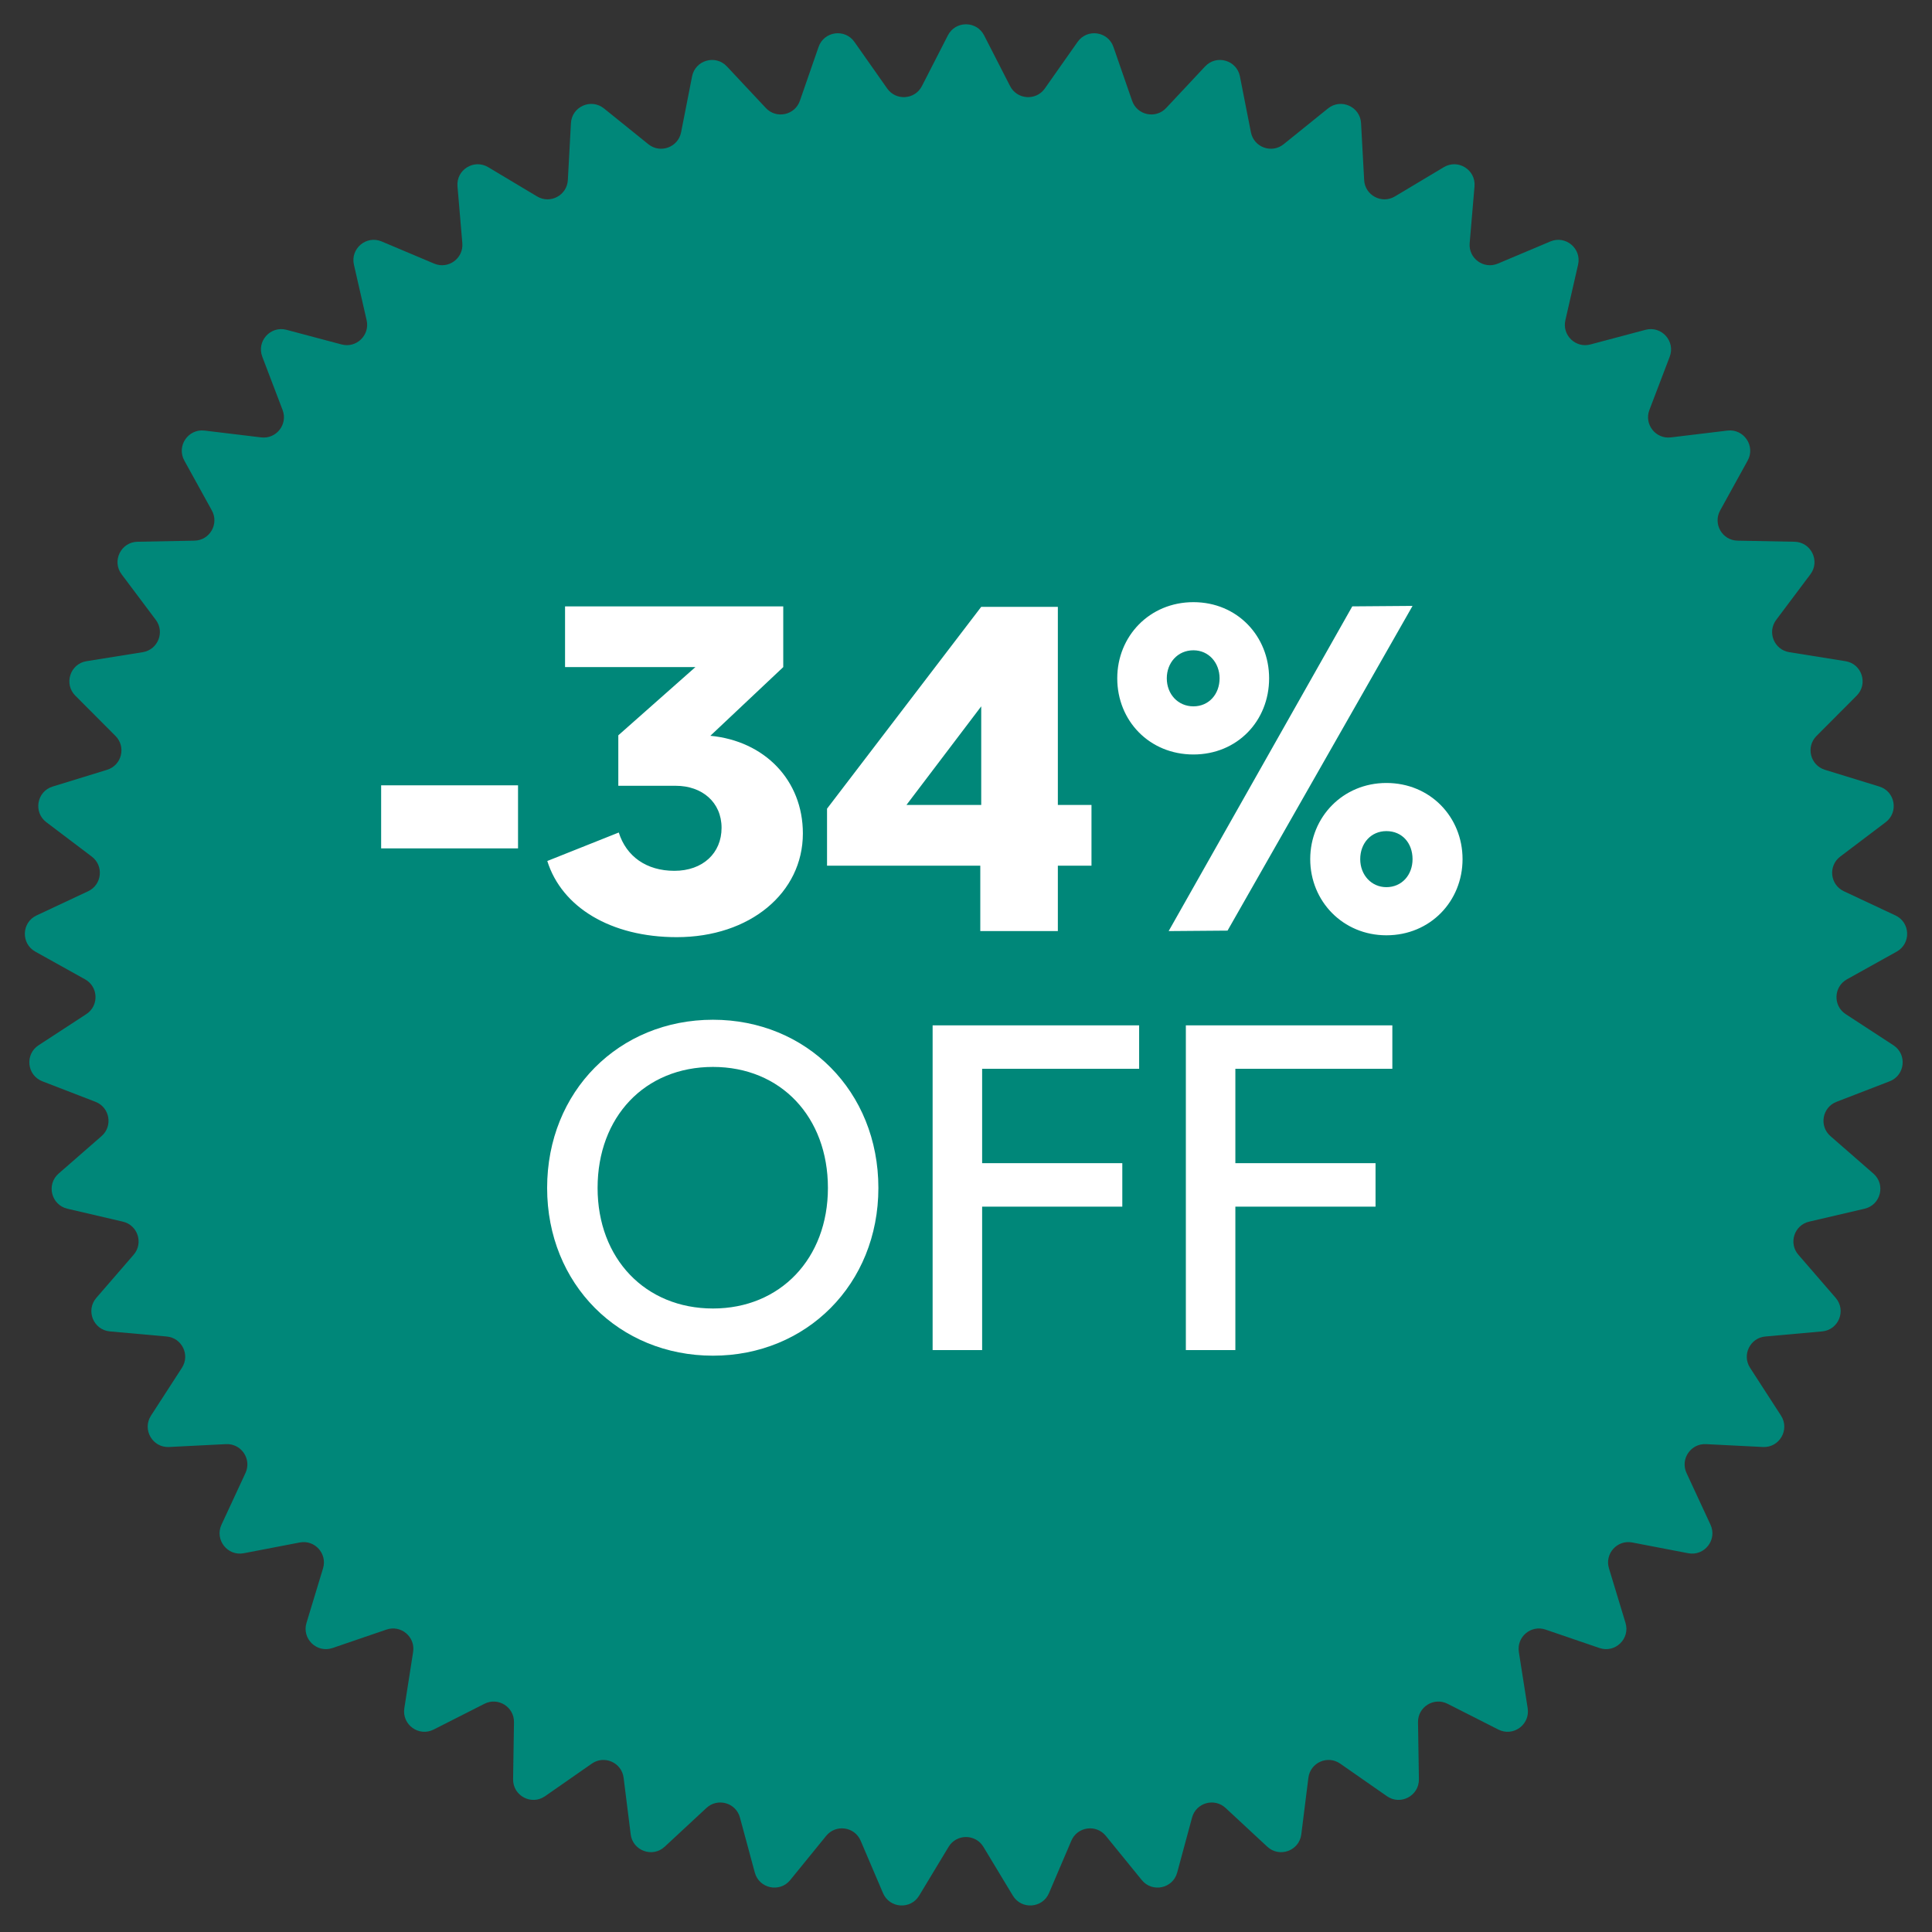
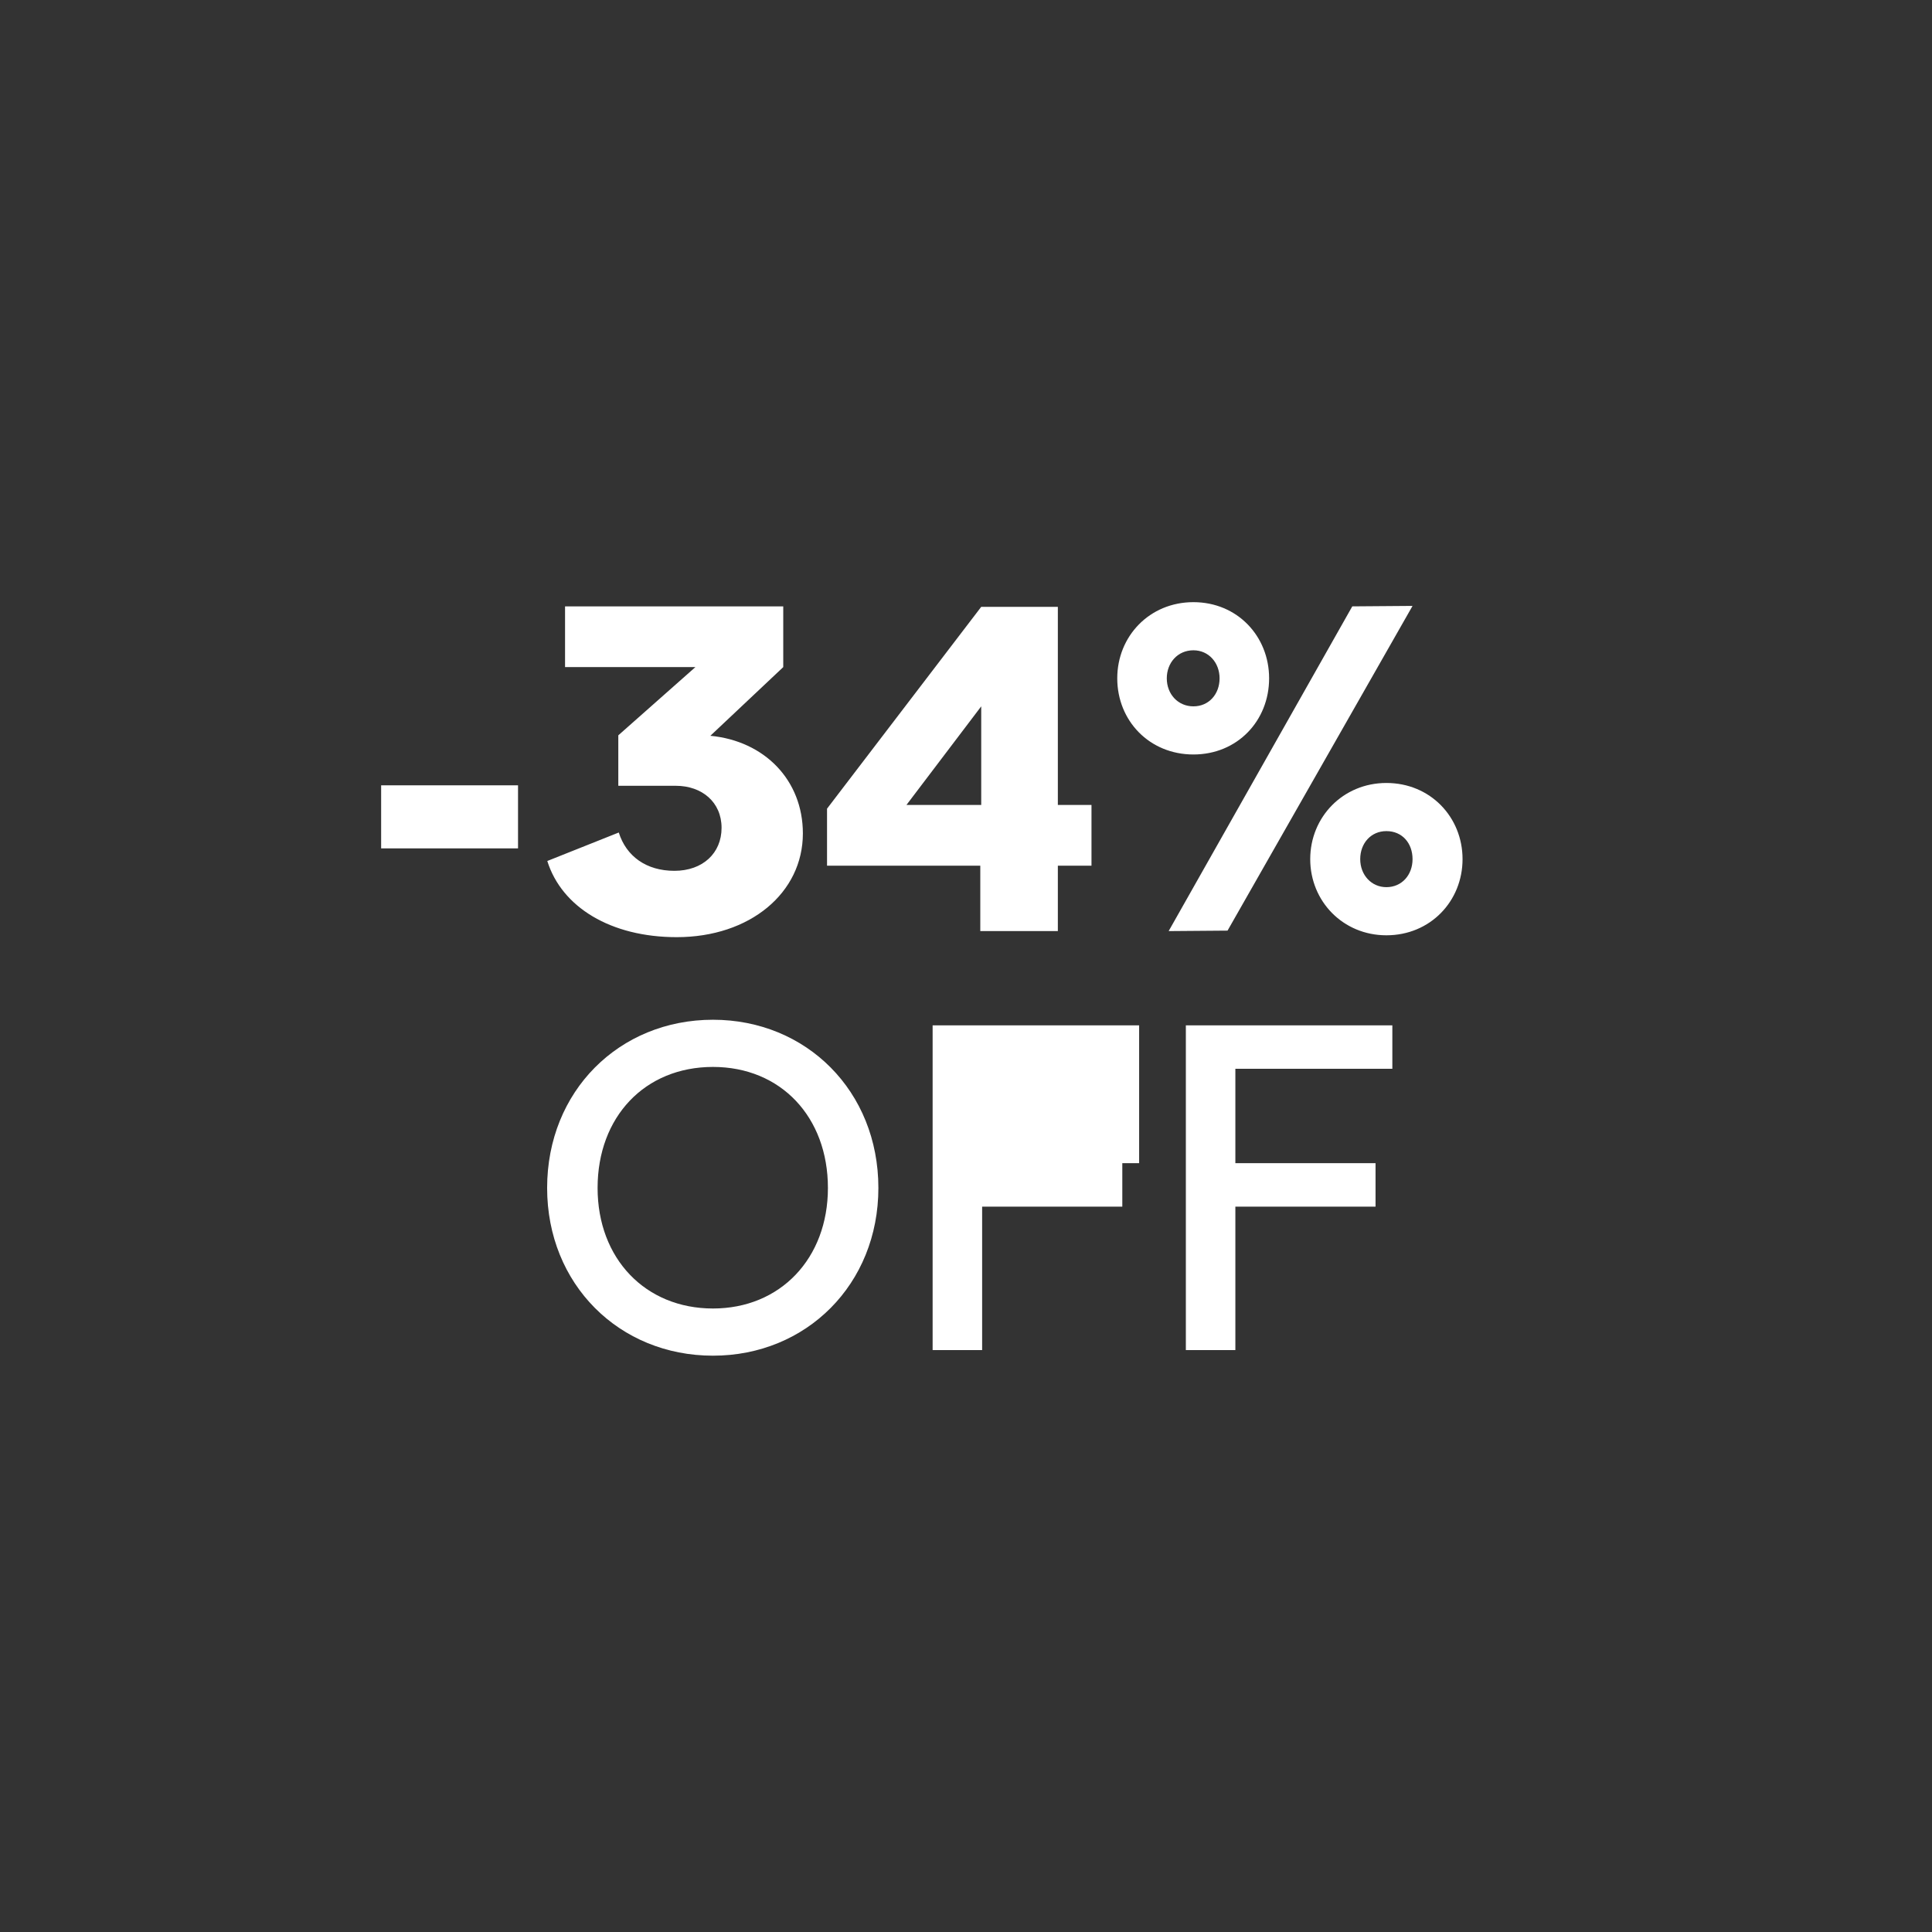
<svg xmlns="http://www.w3.org/2000/svg" width="83" height="83" viewBox="0 0 83 83" fill="none">
  <rect x="0" y="0" width="83" height="83" fill="#333333" stroke="none" />
-   <path d="M40.722 1.519C41.047 0.885 41.953 0.885 42.278 1.519L43.394 3.698C43.693 4.283 44.508 4.34 44.886 3.802L46.294 1.8C46.704 1.217 47.601 1.343 47.834 2.016L48.636 4.329C48.852 4.951 49.65 5.12 50.099 4.64L51.773 2.853C52.26 2.333 53.131 2.583 53.268 3.282L53.74 5.684C53.867 6.329 54.634 6.609 55.146 6.196L57.051 4.659C57.606 4.212 58.434 4.58 58.472 5.292L58.605 7.736C58.641 8.393 59.362 8.776 59.926 8.439L62.027 7.182C62.639 6.816 63.407 7.296 63.346 8.006L63.138 10.445C63.082 11.101 63.742 11.58 64.348 11.325L66.604 10.373C67.26 10.096 67.954 10.678 67.795 11.372L67.249 13.759C67.103 14.4 67.69 14.967 68.325 14.798L70.692 14.169C71.38 13.986 71.986 14.66 71.732 15.325L70.859 17.613C70.625 18.227 71.128 18.87 71.781 18.791L74.211 18.498C74.918 18.413 75.425 19.164 75.081 19.787L73.898 21.931C73.581 22.507 73.989 23.214 74.646 23.227L77.094 23.274C77.806 23.288 78.203 24.103 77.776 24.672L76.306 26.631C75.912 27.157 76.218 27.913 76.867 28.018L79.284 28.405C79.987 28.518 80.267 29.38 79.765 29.885L78.037 31.619C77.573 32.085 77.771 32.877 78.399 33.071L80.739 33.791C81.42 34.001 81.577 34.893 81.009 35.323L79.057 36.8C78.532 37.197 78.618 38.009 79.213 38.288L81.43 39.328C82.075 39.63 82.106 40.535 81.484 40.882L79.345 42.073C78.771 42.393 78.742 43.209 79.293 43.568L81.344 44.906C81.94 45.295 81.846 46.196 81.181 46.453L78.897 47.335C78.284 47.572 78.142 48.376 78.637 48.808L80.482 50.418C81.019 50.886 80.799 51.765 80.106 51.927L77.721 52.483C77.081 52.632 76.829 53.408 77.259 53.905L78.861 55.756C79.328 56.295 78.988 57.135 78.279 57.198L75.84 57.417C75.185 57.475 74.827 58.209 75.184 58.761L76.514 60.817C76.9 61.415 76.447 62.2 75.736 62.164L73.291 62.041C72.634 62.008 72.178 62.685 72.454 63.281L73.484 65.502C73.784 66.148 73.226 66.862 72.527 66.728L70.123 66.266C69.477 66.141 68.931 66.748 69.122 67.377L69.833 69.72C70.04 70.401 69.388 71.031 68.714 70.8L66.397 70.008C65.775 69.795 65.15 70.32 65.251 70.97L65.63 73.388C65.74 74.092 65.007 74.625 64.371 74.303L62.188 73.196C61.601 72.898 60.909 73.331 60.919 73.988L60.957 76.436C60.968 77.148 60.168 77.574 59.584 77.166L57.575 75.766C57.036 75.39 56.29 75.722 56.209 76.375L55.905 78.804C55.817 79.511 54.966 79.821 54.444 79.336L52.65 77.67C52.168 77.223 51.383 77.448 51.212 78.082L50.573 80.446C50.388 81.134 49.501 81.322 49.052 80.769L47.507 78.87C47.093 78.36 46.284 78.473 46.026 79.078L45.065 81.33C44.785 81.985 43.881 82.048 43.513 81.438L42.248 79.342C41.908 78.779 41.092 78.779 40.752 79.342L39.487 81.438C39.119 82.048 38.215 81.985 37.935 81.33L36.974 79.078C36.716 78.473 35.907 78.36 35.493 78.87L33.948 80.769C33.499 81.322 32.612 81.134 32.427 80.446L31.788 78.082C31.617 77.448 30.832 77.223 30.35 77.67L28.556 79.336C28.034 79.821 27.183 79.511 27.095 78.804L26.791 76.375C26.71 75.722 25.964 75.39 25.425 75.766L23.416 77.166C22.832 77.574 22.032 77.148 22.043 76.436L22.081 73.988C22.091 73.331 21.399 72.898 20.812 73.196L18.629 74.303C17.993 74.625 17.26 74.092 17.37 73.388L17.748 70.97C17.85 70.32 17.225 69.795 16.602 70.008L14.286 70.8C13.612 71.031 12.96 70.401 13.167 69.72L13.878 67.377C14.069 66.748 13.523 66.141 12.877 66.266L10.473 66.728C9.774 66.862 9.216 66.148 9.515 65.502L10.546 63.281C10.822 62.685 10.366 62.008 9.709 62.041L7.264 62.164C6.553 62.2 6.1 61.415 6.486 60.817L7.816 58.761C8.173 58.209 7.815 57.475 7.16 57.417L4.721 57.198C4.012 57.135 3.672 56.295 4.139 55.756L5.741 53.905C6.171 53.408 5.919 52.632 5.279 52.483L2.894 51.927C2.201 51.765 1.982 50.886 2.518 50.418L4.363 48.808C4.858 48.376 4.716 47.572 4.103 47.335L1.819 46.453C1.155 46.196 1.06 45.295 1.656 44.906L3.707 43.568C4.258 43.209 4.229 42.393 3.655 42.073L1.516 40.882C0.894 40.535 0.925 39.63 1.57 39.328L3.787 38.288C4.382 38.009 4.468 37.197 3.943 36.8L1.991 35.323C1.423 34.893 1.58 34.001 2.261 33.791L4.601 33.071C5.229 32.877 5.427 32.085 4.963 31.619L3.235 29.885C2.733 29.38 3.013 28.518 3.716 28.405L6.133 28.018C6.782 27.913 7.088 27.157 6.694 26.631L5.224 24.672C4.797 24.103 5.194 23.288 5.906 23.274L8.354 23.227C9.011 23.214 9.419 22.507 9.102 21.931L7.919 19.787C7.575 19.164 8.082 18.413 8.789 18.498L11.22 18.791C11.872 18.87 12.375 18.227 12.14 17.613L11.268 15.325C11.014 14.66 11.62 13.986 12.308 14.169L14.675 14.798C15.31 14.967 15.897 14.4 15.751 13.759L15.205 11.372C15.046 10.678 15.74 10.096 16.396 10.373L18.652 11.325C19.258 11.58 19.918 11.101 19.862 10.445L19.654 8.006C19.593 7.296 20.361 6.816 20.973 7.182L23.074 8.439C23.638 8.776 24.359 8.393 24.395 7.736L24.528 5.292C24.566 4.58 25.394 4.212 25.948 4.659L27.854 6.196C28.366 6.609 29.133 6.329 29.26 5.684L29.732 3.282C29.869 2.583 30.74 2.333 31.227 2.853L32.901 4.64C33.35 5.12 34.148 4.951 34.364 4.329L35.166 2.016C35.399 1.343 36.296 1.217 36.706 1.799L38.114 3.802C38.492 4.34 39.307 4.283 39.606 3.698L40.722 1.519Z" fill="#008779" />
-   <path d="M16.374 36.447V33.737H22.255V36.447H16.374ZM30.517 31.61C32.846 31.831 34.492 33.517 34.492 35.805C34.492 38.354 32.224 40.261 29.072 40.261C26.242 40.261 24.134 38.976 23.512 36.989L26.583 35.765C26.904 36.788 27.767 37.411 28.972 37.411C30.196 37.411 30.999 36.648 30.999 35.564C30.999 34.46 30.156 33.758 29.032 33.758H26.563V31.59L29.875 28.659H24.275V26.05H33.649V28.659L30.517 31.61ZM46.891 34.581V37.19H45.446V40H42.114V37.19H35.53V34.741L42.154 26.07H45.446V34.581H46.891ZM42.154 34.581V30.345L38.942 34.581H42.154ZM51.27 32.413C49.383 32.413 47.998 30.968 47.998 29.141C47.998 27.334 49.383 25.869 51.27 25.869C53.157 25.869 54.522 27.334 54.522 29.141C54.522 30.968 53.157 32.413 51.27 32.413ZM50.206 40L58.095 26.05L60.684 26.03L52.736 39.98L50.206 40ZM51.27 30.345C51.933 30.345 52.394 29.823 52.394 29.141C52.394 28.479 51.933 27.937 51.27 27.937C50.588 27.937 50.126 28.479 50.126 29.141C50.126 29.823 50.608 30.345 51.27 30.345ZM59.56 40.181C57.693 40.181 56.288 38.715 56.288 36.909C56.288 35.102 57.693 33.637 59.56 33.637C61.447 33.637 62.832 35.102 62.832 36.909C62.832 38.715 61.447 40.181 59.56 40.181ZM59.56 38.113C60.222 38.113 60.684 37.591 60.684 36.909C60.684 36.226 60.243 35.705 59.56 35.705C58.898 35.705 58.436 36.226 58.436 36.909C58.436 37.591 58.918 38.113 59.56 38.113ZM30.63 58.241C26.596 58.241 23.505 55.17 23.505 51.035C23.505 46.88 26.596 43.809 30.63 43.809C34.645 43.809 37.736 46.88 37.736 51.035C37.736 55.17 34.645 58.241 30.63 58.241ZM30.63 56.214C33.521 56.214 35.568 54.066 35.568 51.035C35.568 47.984 33.541 45.836 30.63 45.836C27.7 45.836 25.673 47.984 25.673 51.035C25.673 54.066 27.72 56.214 30.63 56.214ZM48.938 45.916H42.193V49.971H48.215V51.838H42.193V58H40.066V44.05H48.938V45.916ZM59.816 45.916H53.072V49.971H59.094V51.838H53.072V58H50.945V44.05H59.816V45.916Z" fill="white" />
+   <path d="M16.374 36.447V33.737H22.255V36.447H16.374ZM30.517 31.61C32.846 31.831 34.492 33.517 34.492 35.805C34.492 38.354 32.224 40.261 29.072 40.261C26.242 40.261 24.134 38.976 23.512 36.989L26.583 35.765C26.904 36.788 27.767 37.411 28.972 37.411C30.196 37.411 30.999 36.648 30.999 35.564C30.999 34.46 30.156 33.758 29.032 33.758H26.563V31.59L29.875 28.659H24.275V26.05H33.649V28.659L30.517 31.61ZM46.891 34.581V37.19H45.446V40H42.114V37.19H35.53V34.741L42.154 26.07H45.446V34.581H46.891ZM42.154 34.581V30.345L38.942 34.581H42.154ZM51.27 32.413C49.383 32.413 47.998 30.968 47.998 29.141C47.998 27.334 49.383 25.869 51.27 25.869C53.157 25.869 54.522 27.334 54.522 29.141C54.522 30.968 53.157 32.413 51.27 32.413ZM50.206 40L58.095 26.05L60.684 26.03L52.736 39.98L50.206 40ZM51.27 30.345C51.933 30.345 52.394 29.823 52.394 29.141C52.394 28.479 51.933 27.937 51.27 27.937C50.588 27.937 50.126 28.479 50.126 29.141C50.126 29.823 50.608 30.345 51.27 30.345ZM59.56 40.181C57.693 40.181 56.288 38.715 56.288 36.909C56.288 35.102 57.693 33.637 59.56 33.637C61.447 33.637 62.832 35.102 62.832 36.909C62.832 38.715 61.447 40.181 59.56 40.181ZM59.56 38.113C60.222 38.113 60.684 37.591 60.684 36.909C60.684 36.226 60.243 35.705 59.56 35.705C58.898 35.705 58.436 36.226 58.436 36.909C58.436 37.591 58.918 38.113 59.56 38.113ZM30.63 58.241C26.596 58.241 23.505 55.17 23.505 51.035C23.505 46.88 26.596 43.809 30.63 43.809C34.645 43.809 37.736 46.88 37.736 51.035C37.736 55.17 34.645 58.241 30.63 58.241ZM30.63 56.214C33.521 56.214 35.568 54.066 35.568 51.035C35.568 47.984 33.541 45.836 30.63 45.836C27.7 45.836 25.673 47.984 25.673 51.035C25.673 54.066 27.72 56.214 30.63 56.214ZM48.938 45.916V49.971H48.215V51.838H42.193V58H40.066V44.05H48.938V45.916ZM59.816 45.916H53.072V49.971H59.094V51.838H53.072V58H50.945V44.05H59.816V45.916Z" fill="white" />
</svg>